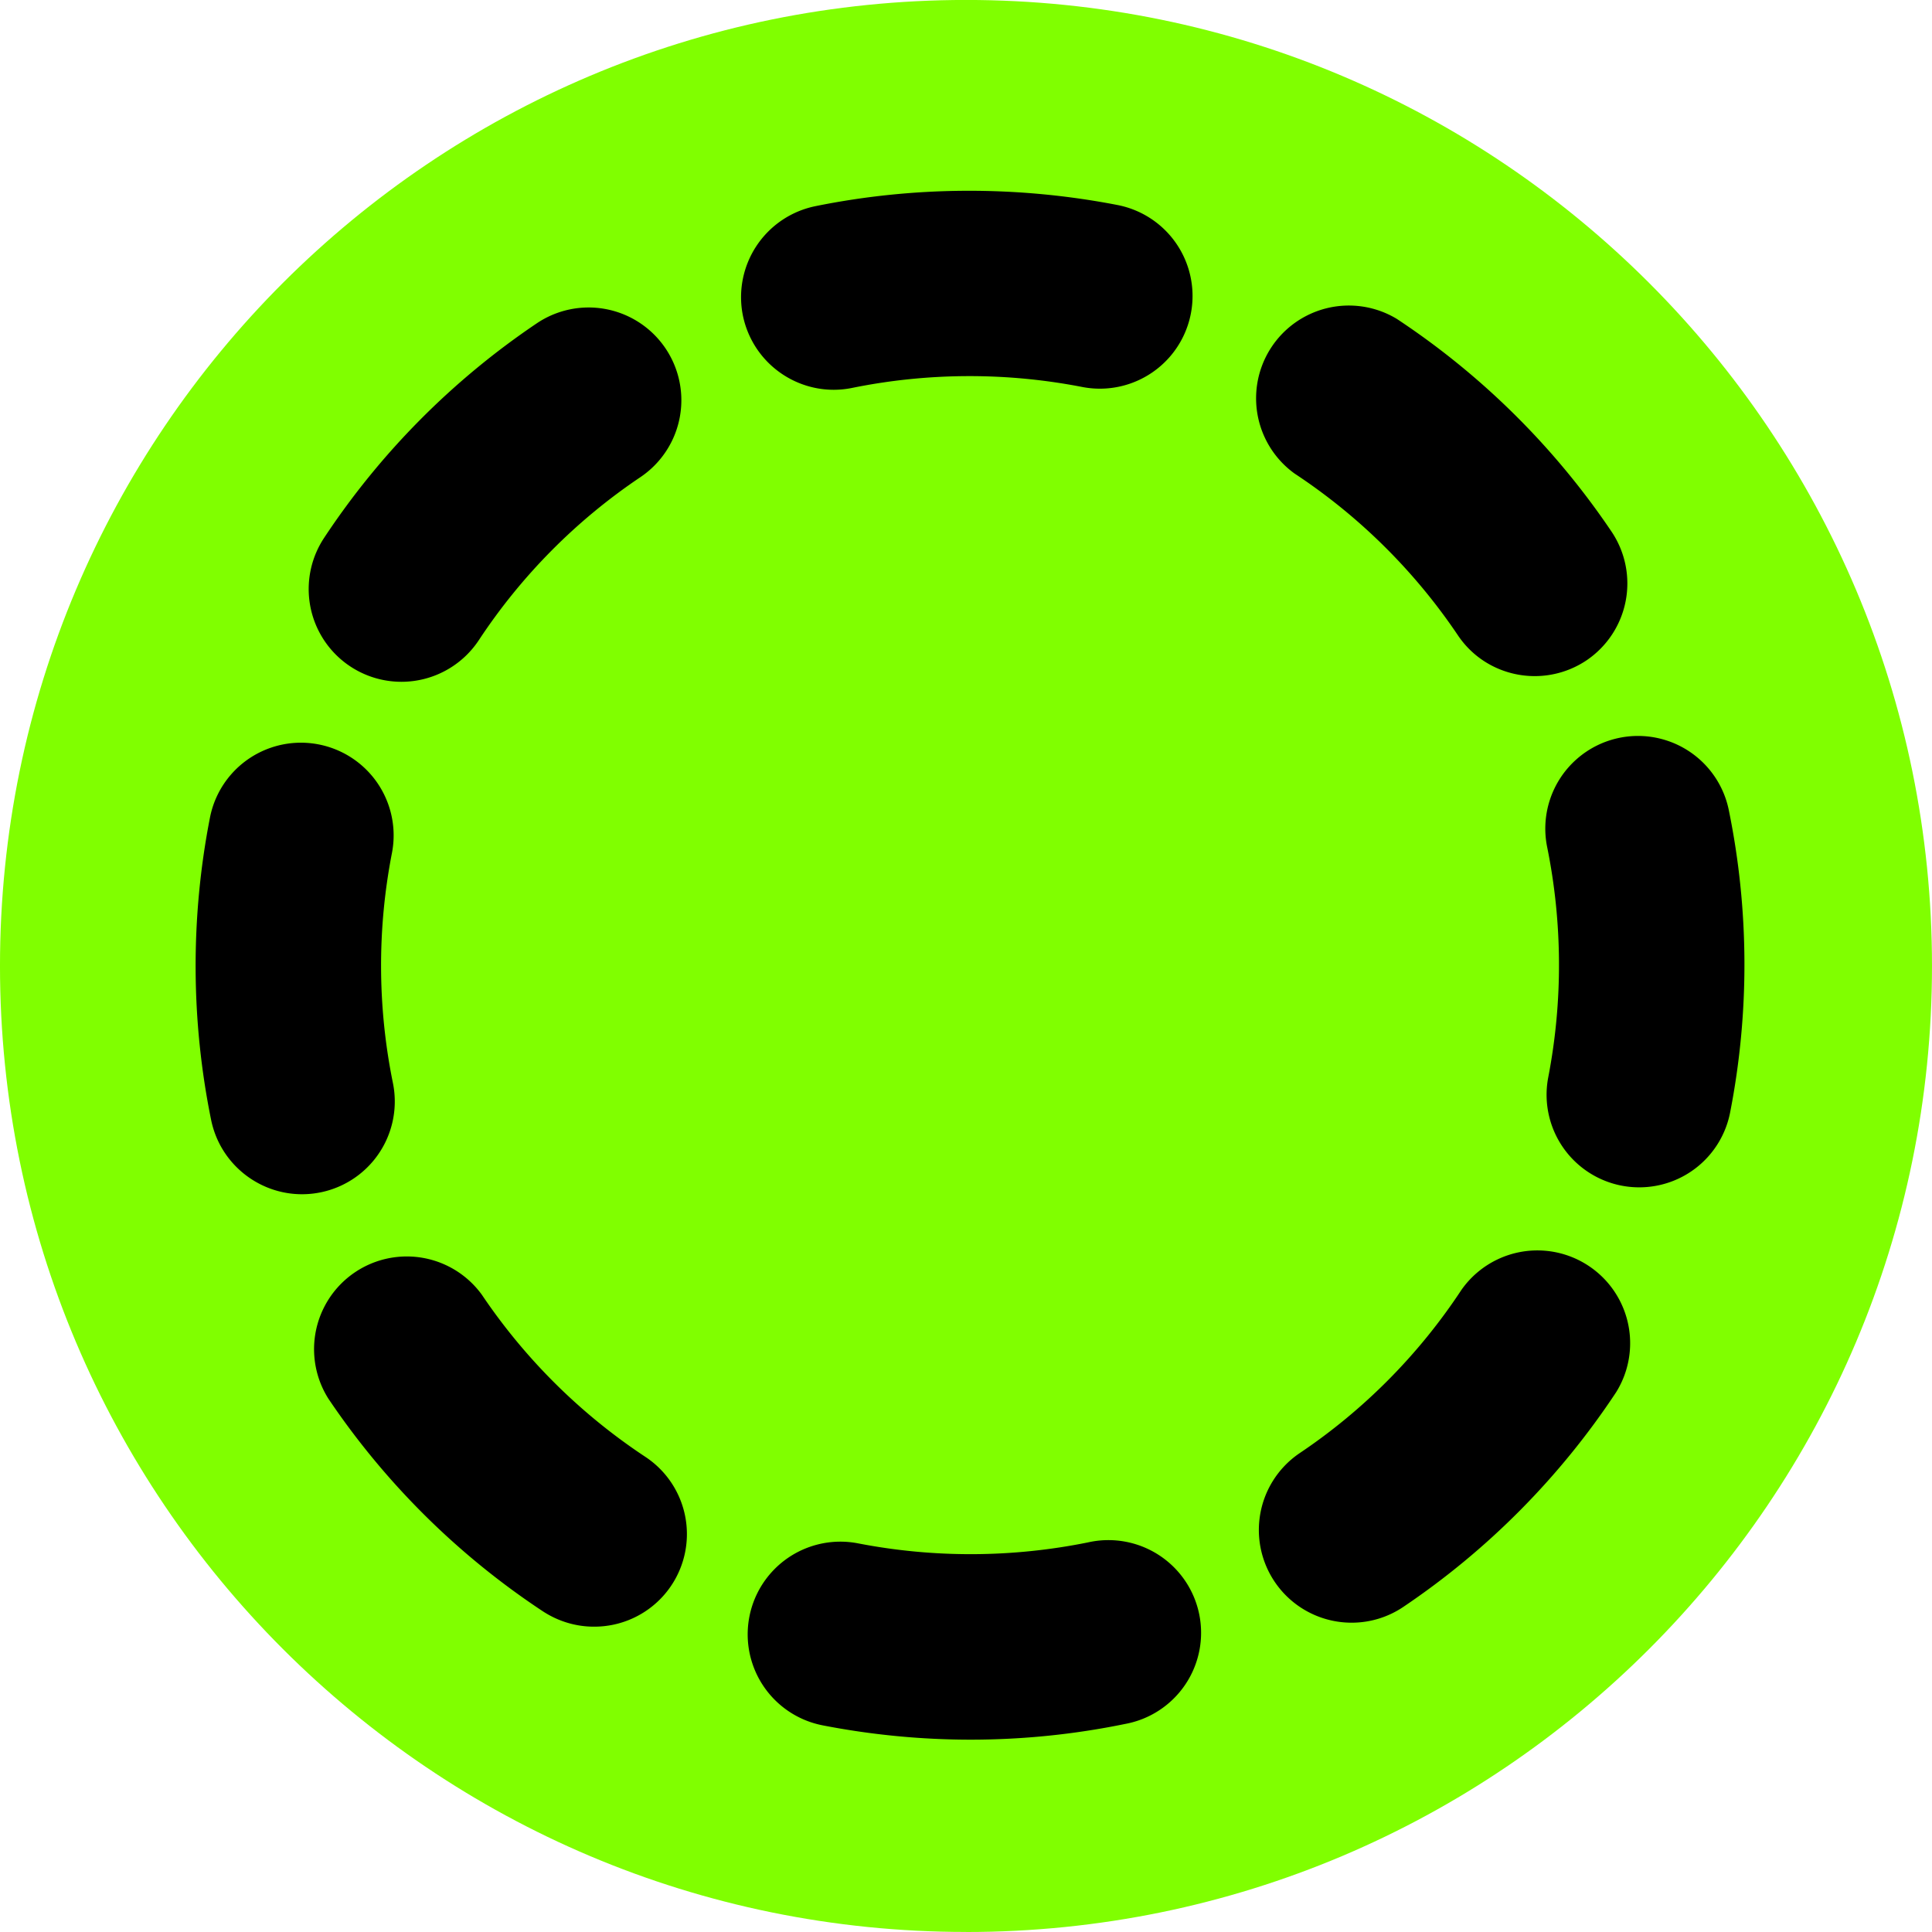
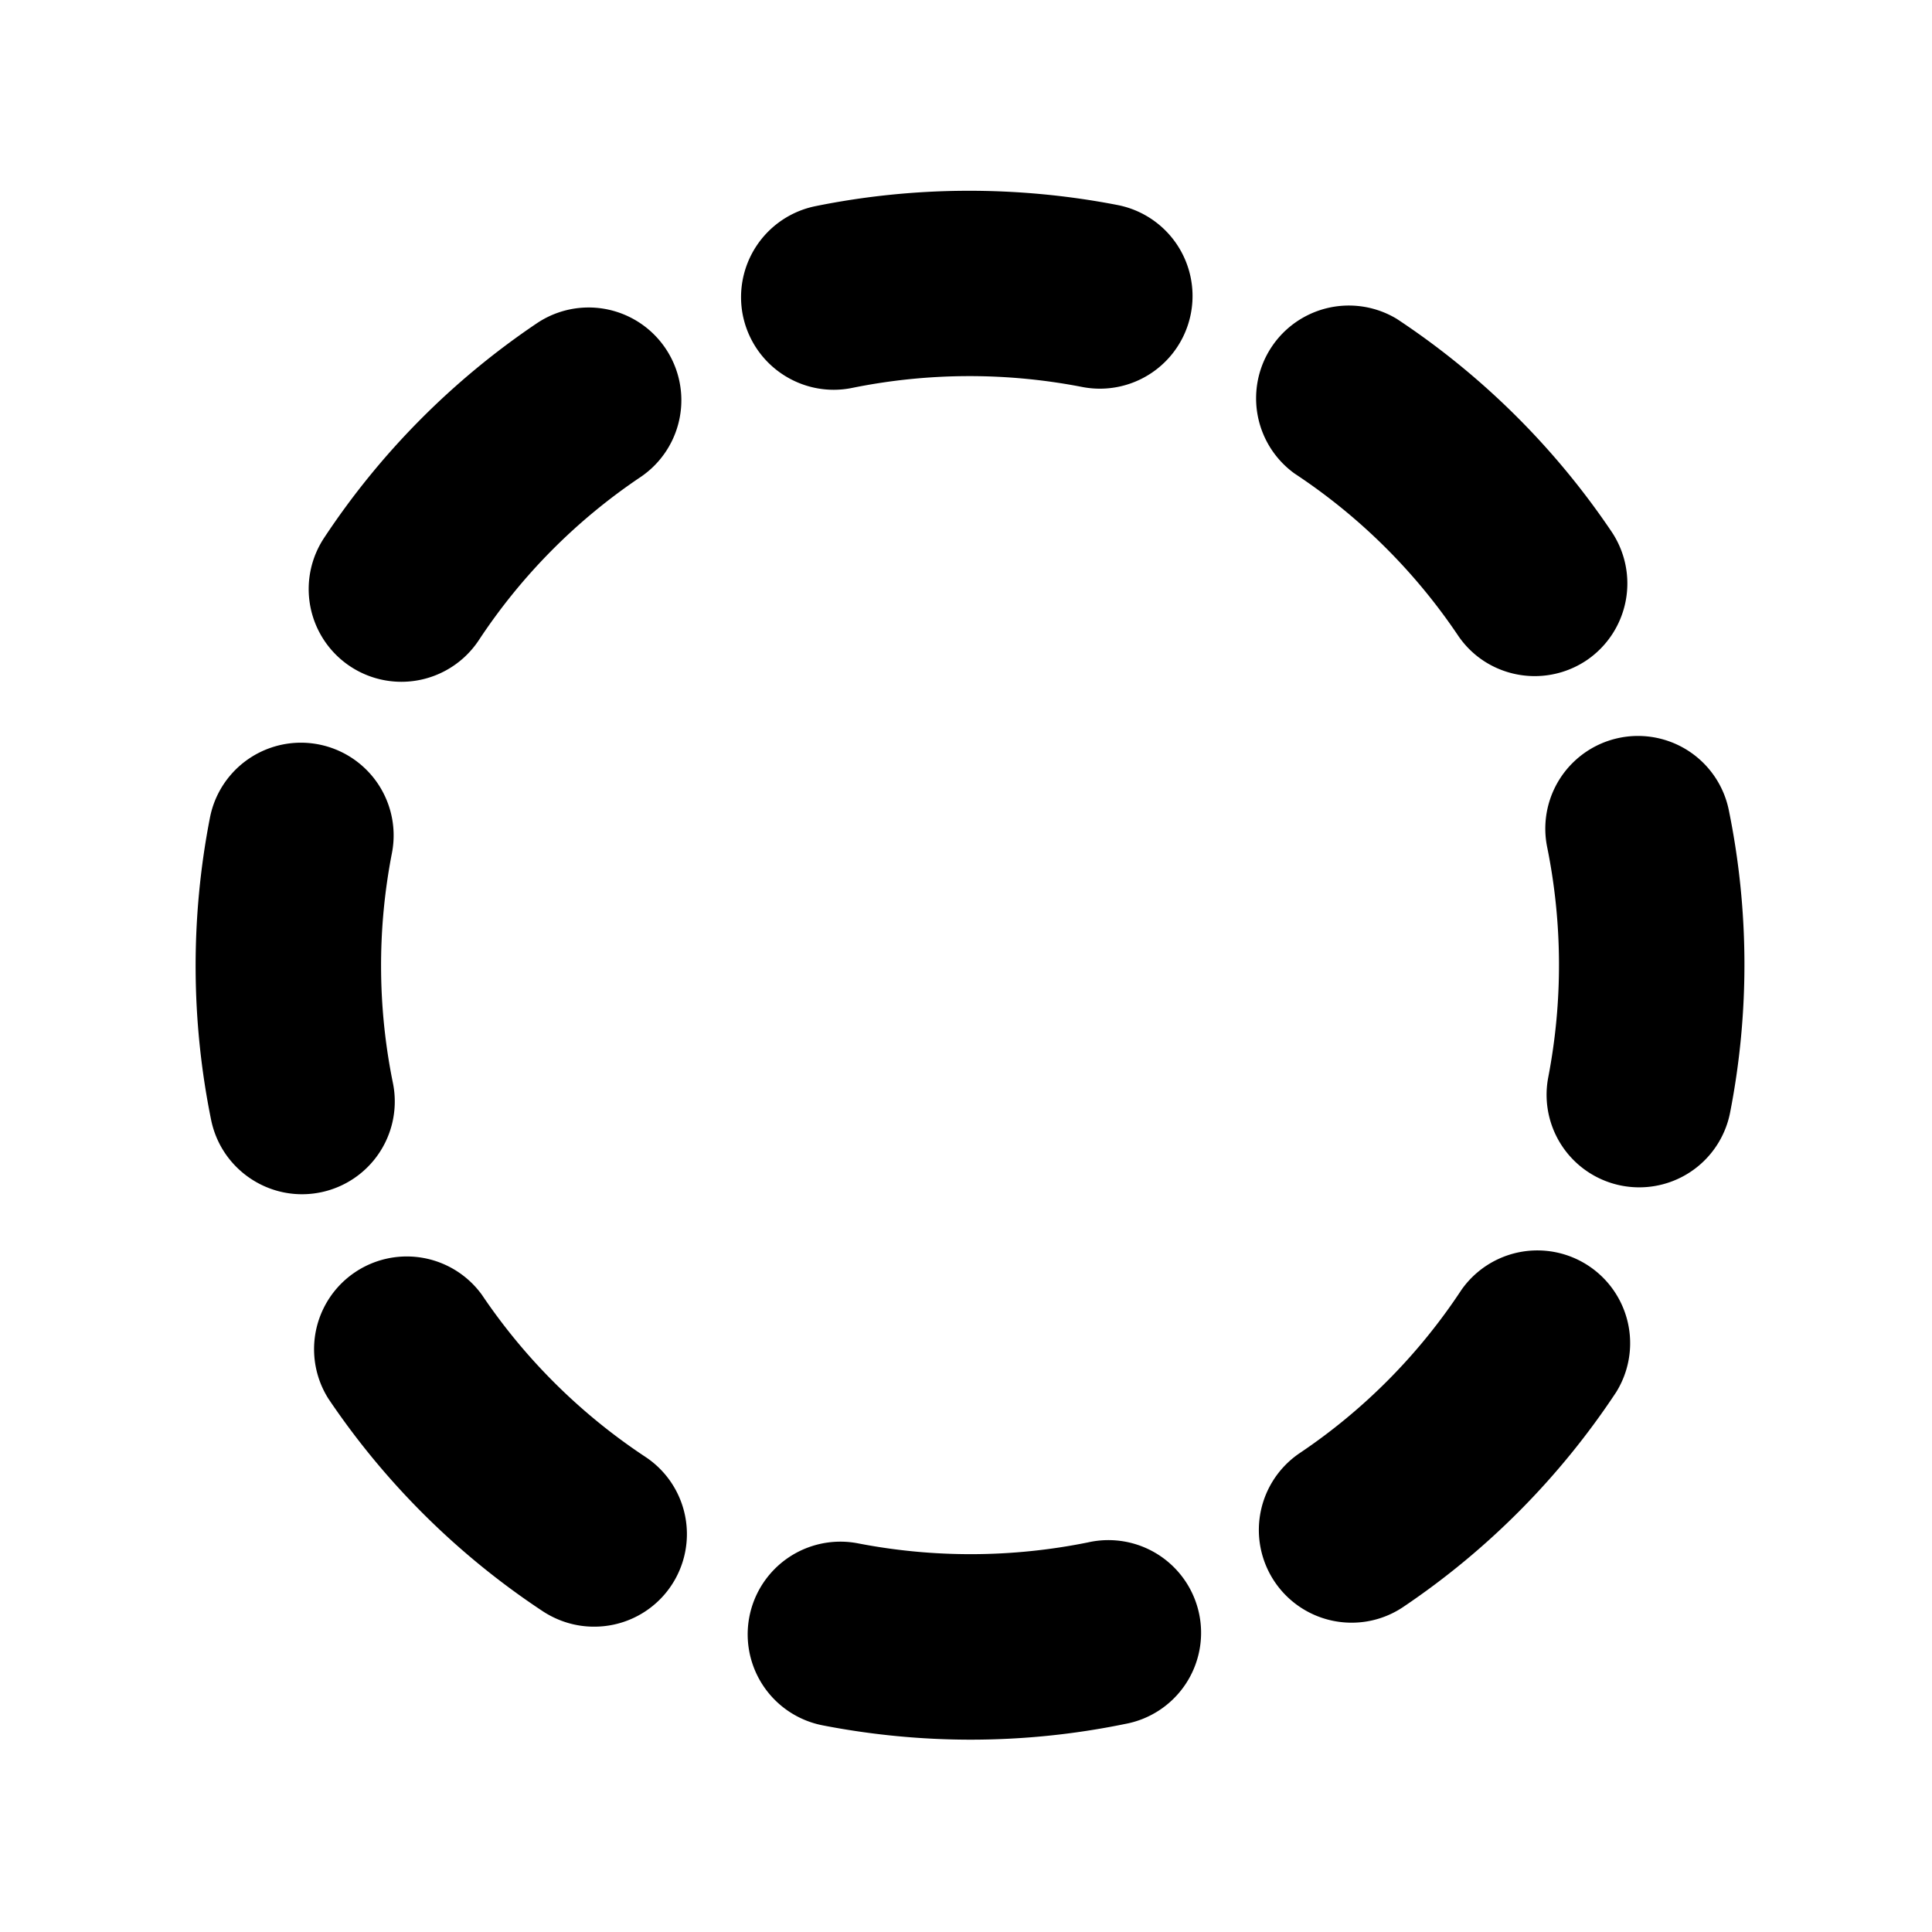
<svg xmlns="http://www.w3.org/2000/svg" width="48" height="48">
-   <path d="M-7.851-1.085c10.602 0 19.198 8.596 19.198 19.201 0 10.604-8.596 19.2-19.198 19.2-10.606 0-19.202-8.596-19.202-19.2 0-10.605 8.596-19.2 19.202-19.2" style="fill:#80ff00;fill-opacity:1;fill-rule:nonzero;stroke:none" transform="matrix(1.25 0 0 -1.25 33.816 46.644)" />
  <path style="fill:#000;fill-opacity:1;fill-rule:nonzero;stroke:none" d="M-7.758 2.738c-.98 0-1.97.095-2.941.284A1.842 1.842 0 0 0-10 6.64a11.753 11.753 0 0 1 4.568.018 1.842 1.842 0 1 0 .74-3.608 15.24 15.24 0 0 0-3.067-.312m-7.49 2.246c-.348 0-.7.1-1.015.306a15.311 15.311 0 0 0-4.263 4.227 1.843 1.843 0 0 0 3.053 2.062 11.685 11.685 0 0 1 3.244-3.217 1.84 1.84 0 0 0-1.019-3.378m15.061.079a1.843 1.843 0 0 0-1.033 3.37 11.583 11.583 0 0 1 3.215 3.244 1.844 1.844 0 0 0 3.076-2.032A15.336 15.336 0 0 0 .844 5.38a1.833 1.833 0 0 0-1.03-.317m-20.865 8.516c-.857 0-1.625.602-1.805 1.474a15.375 15.375 0 0 0-.024 6.01 1.842 1.842 0 1 0 3.617-.704 11.686 11.686 0 0 1 .019-4.566 1.843 1.843 0 0 0-1.807-2.214m26.58.137a1.84 1.84 0 0 0-1.808 2.193 11.79 11.79 0 0 1-.022 4.566 1.841 1.841 0 1 0 3.609.741 15.32 15.32 0 0 0 .027-6.01 1.839 1.839 0 0 0-1.807-1.49m-24.605 10.048a1.843 1.843 0 0 0-1.535 2.859 15.335 15.335 0 0 0 4.227 4.265 1.843 1.843 0 0 0 2.063-3.055 11.587 11.587 0 0 1-3.216-3.245 1.845 1.845 0 0 0-1.539-.824m22.528.113c-.59 0-1.172.283-1.526.81a11.63 11.63 0 0 1-3.247 3.216A1.844 1.844 0 0 0 .71 30.977a15.351 15.351 0 0 0 4.267-4.227 1.845 1.845 0 0 0-.494-2.558 1.849 1.849 0 0 0-1.033-.315m-13.932 5.691c-.858 0-1.624.601-1.805 1.474a1.846 1.846 0 0 0 1.439 2.175c1.967.4 4.02.409 6.008.023a1.841 1.841 0 1 0-.704-3.616 11.73 11.73 0 0 1-4.568-.018 1.825 1.825 0 0 0-.37-.038" transform="matrix(1.25 0 0 -1.25 33.816 46.644)" />
</svg>